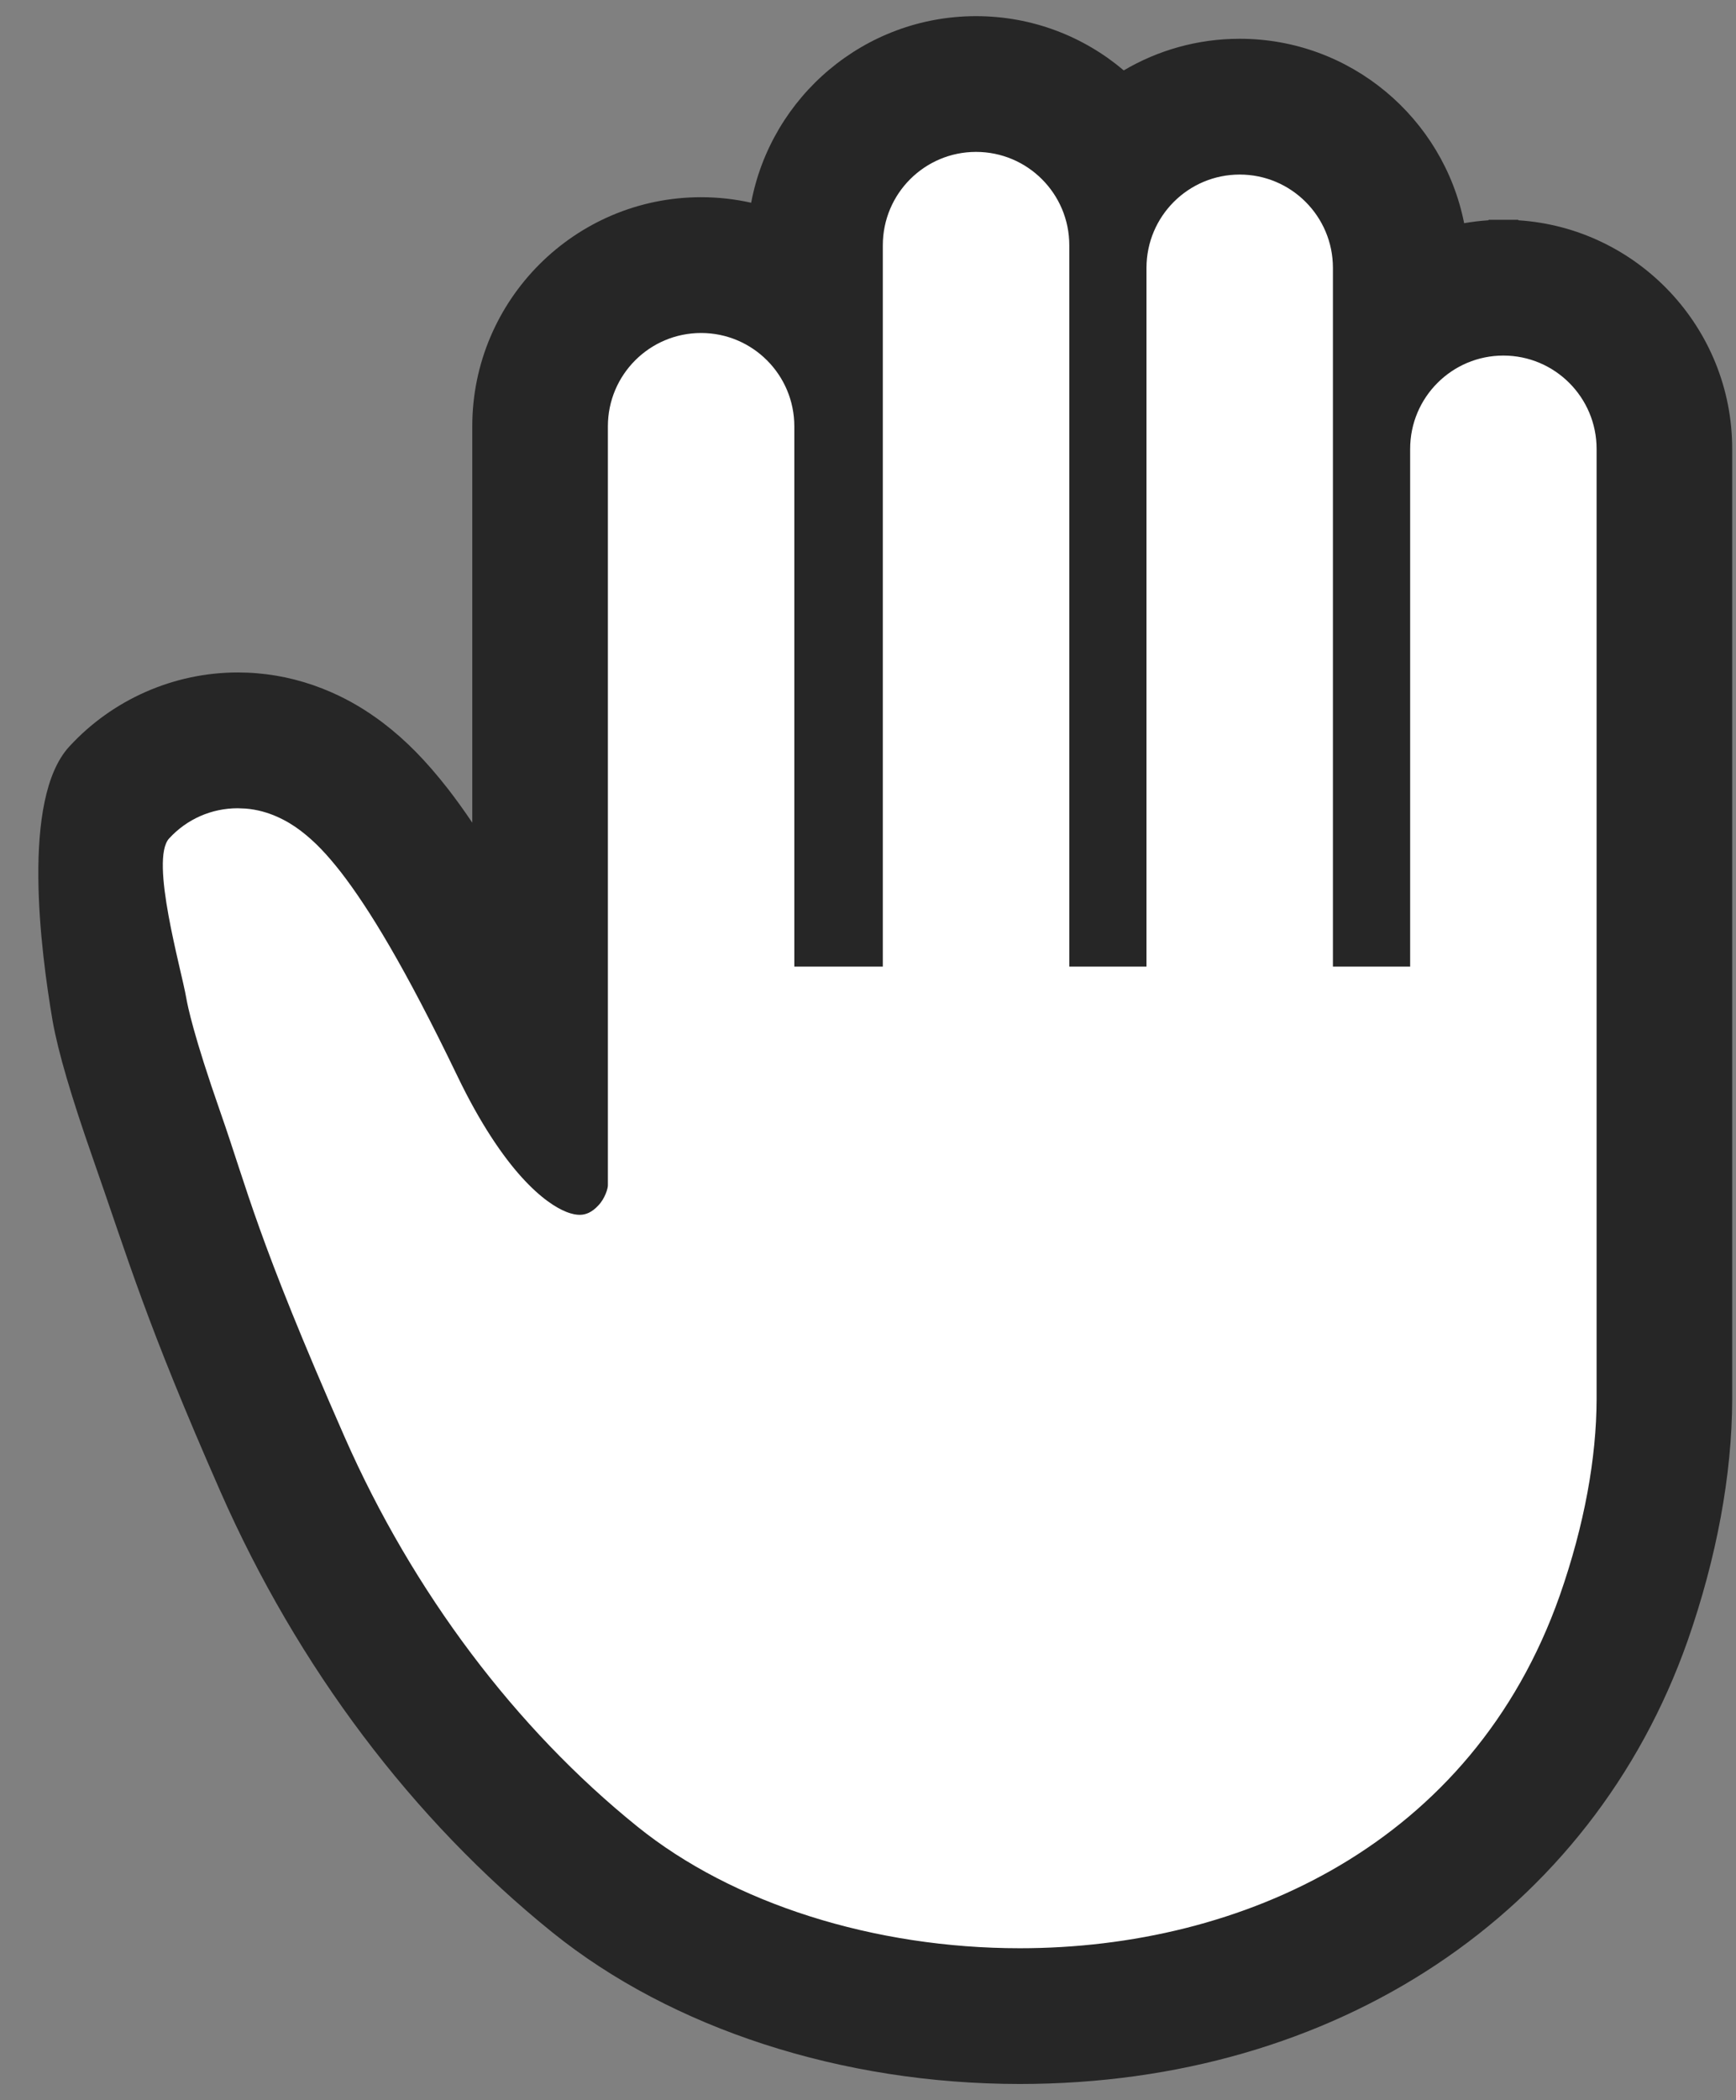
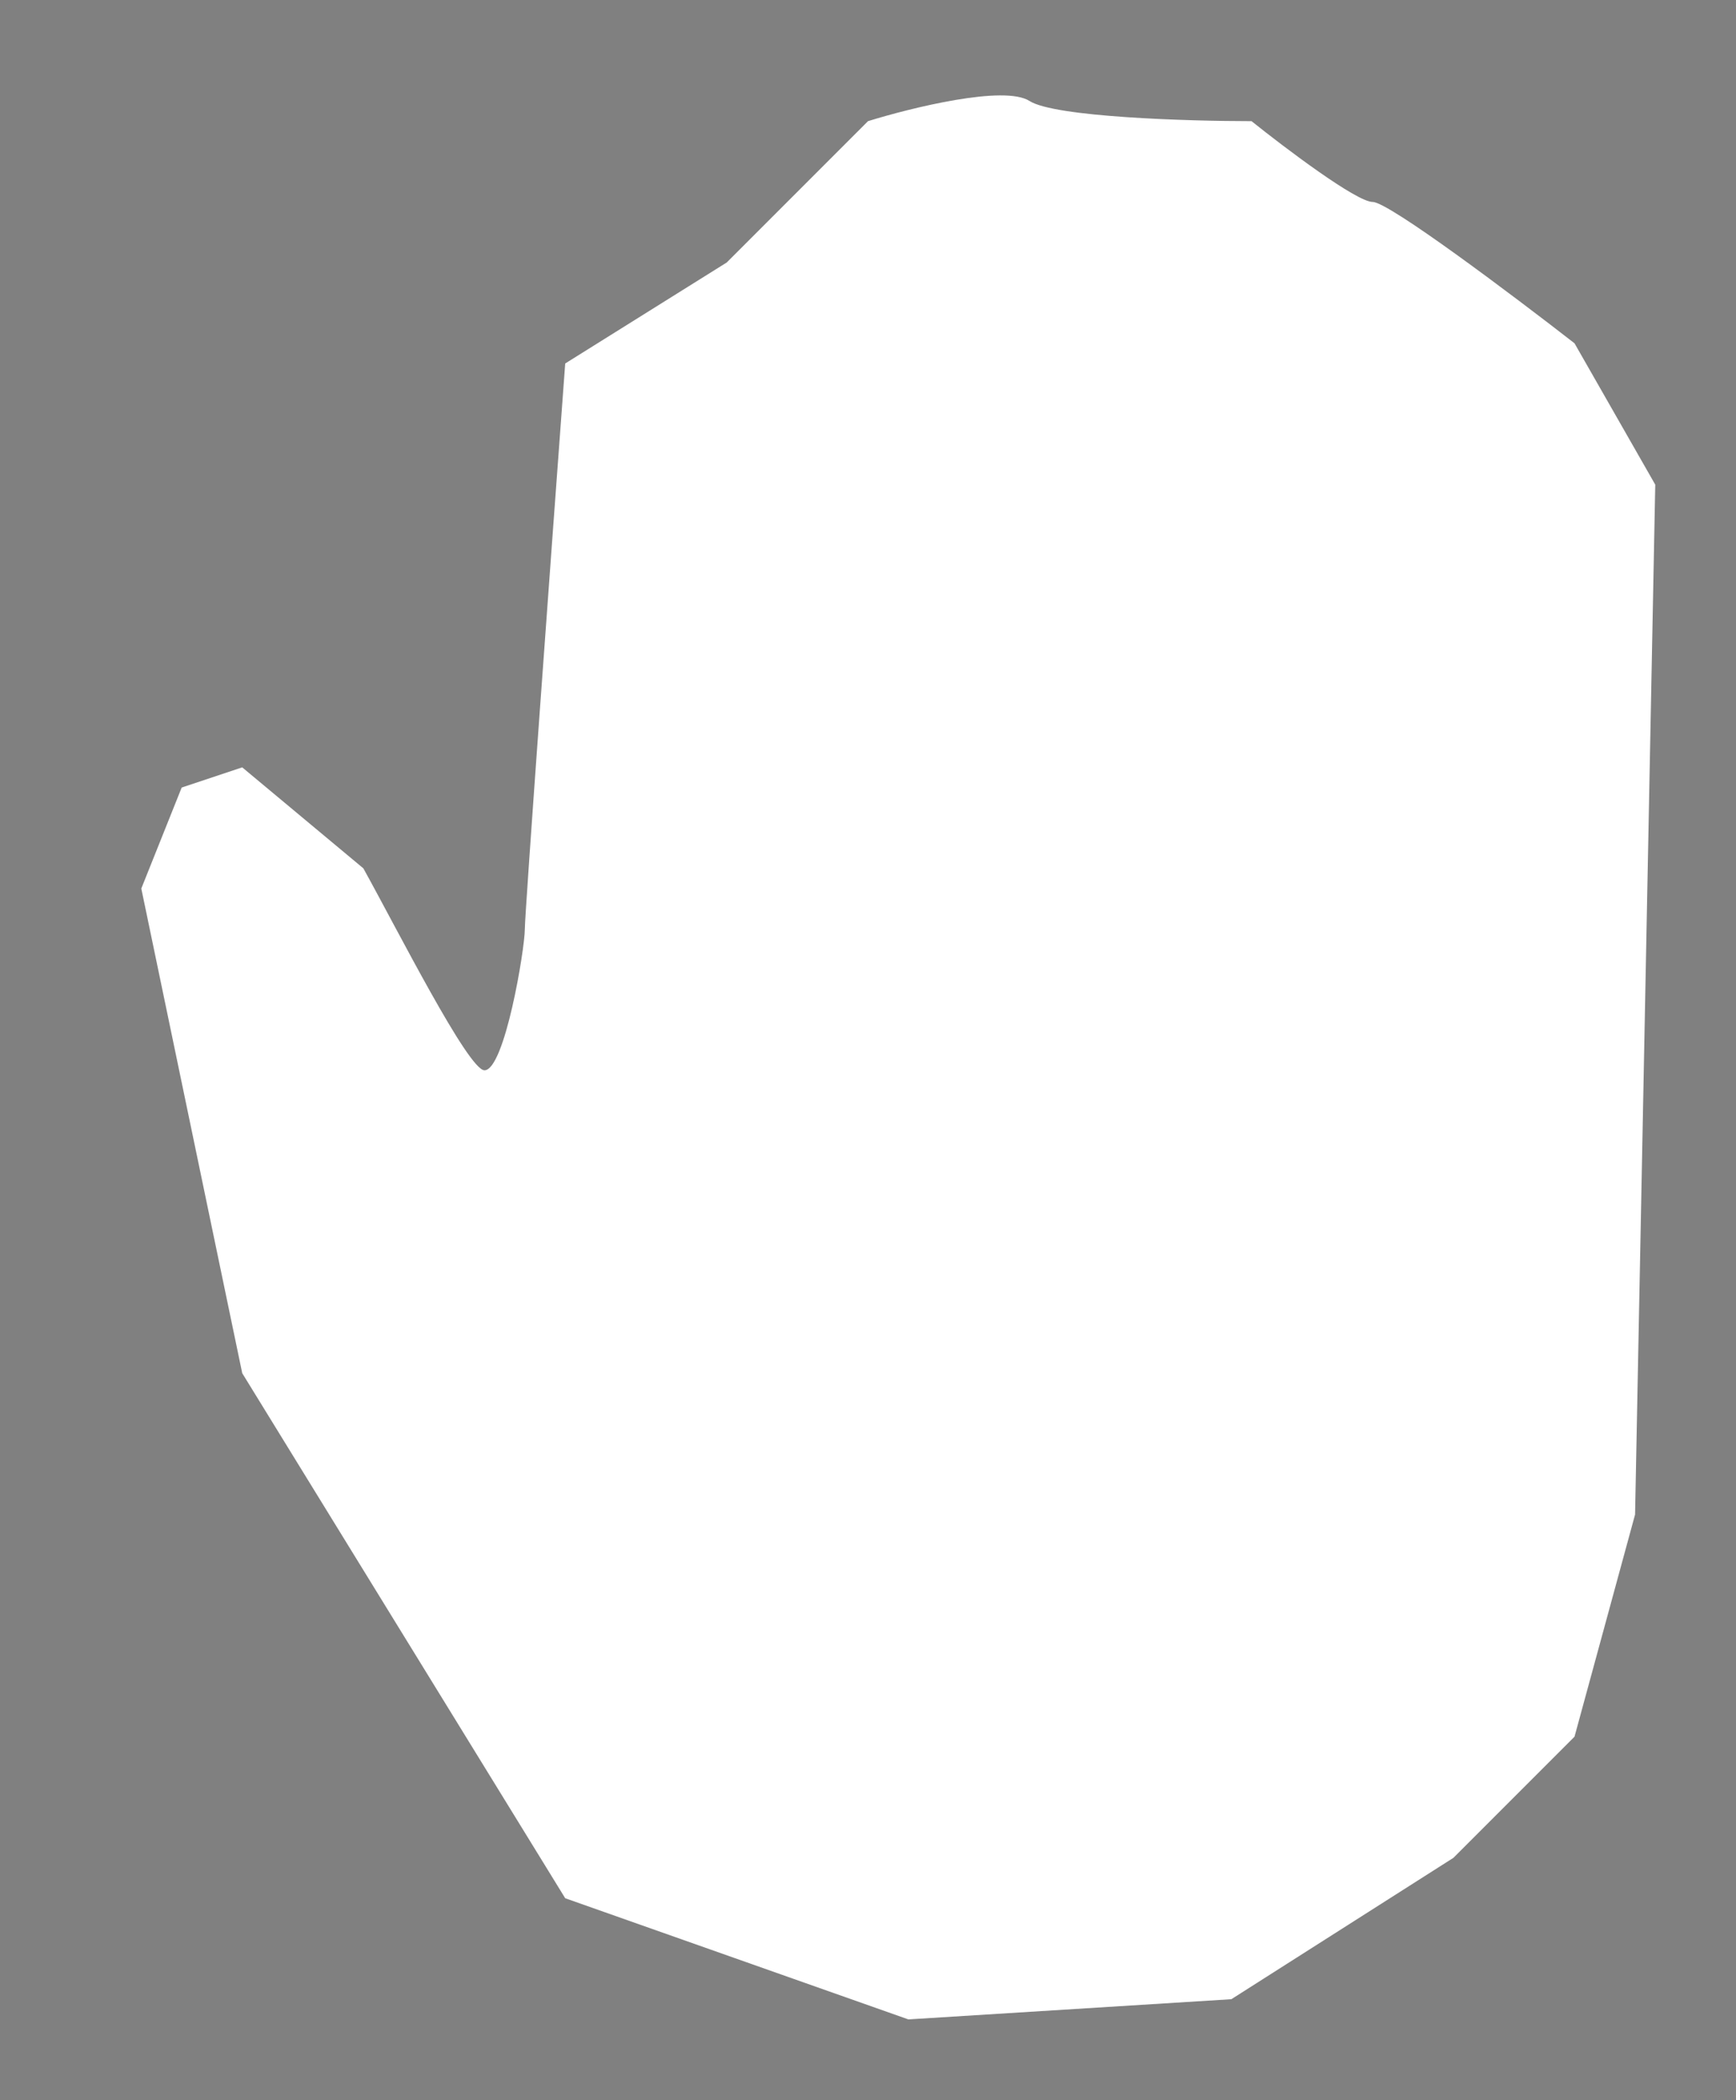
<svg xmlns="http://www.w3.org/2000/svg" width="43" height="52" viewBox="0 0 43 52" fill="none">
  <rect x="0" y="0" width="43" height="52" fill="#808080" stroke="none" />
  <path d="M4.5 19.5L3.5 22L6 34L14 47L22.5 50L30.5 49.5L36 46L39 43L40.5 37.5L41 12L39 8.5C37.5 7.333 34.4 5 34 5C33.6 5 31.833 3.667 31 3C29.427 3 26.125 2.9 25.5 2.5C24.875 2.1 22.573 2.667 21.5 3L18 6.5L14 9C13.667 13.5 13 22.6 13 23C13 23.5 12.5 26.5 12 26.5C11.6 26.5 9.833 23 9 21.5L6 19L4.5 19.5Z" fill="white" />
-   <path fill-rule="evenodd" clip-rule="evenodd" d="M37.607 5.454V5.442H37.238H36.87V5.454C36.666 5.467 36.464 5.492 36.266 5.526C35.751 2.926 33.454 0.96 30.707 0.96C29.66 0.96 28.678 1.246 27.835 1.743C26.847 0.905 25.57 0.4 24.176 0.4C21.411 0.4 19.101 2.393 18.606 5.02C18.207 4.93 17.792 4.883 17.366 4.883C14.241 4.883 11.698 7.428 11.698 10.556V20.369C11.496 20.068 11.297 19.793 11.101 19.539C10.548 18.832 10.054 18.33 9.485 17.896C9.072 17.584 8.658 17.339 8.213 17.143C7.616 16.88 6.992 16.721 6.358 16.669C6.204 16.656 6.045 16.65 5.888 16.65C4.306 16.65 2.785 17.32 1.714 18.487C0.521 19.789 1.006 23.535 1.303 25.277C1.44 26.047 1.763 27.144 2.293 28.66C3.2 31.249 3.602 32.705 5.461 36.934C7.377 41.281 10.218 45.053 13.68 47.844C16.639 50.231 20.859 51.599 25.261 51.599C33.078 51.599 39.416 47.393 41.803 40.622C42.521 38.57 42.901 36.51 42.906 34.659V34.089V33.529V11.115C42.906 8.112 40.561 5.644 37.607 5.454ZM25.261 48.238C21.664 48.238 18.157 47.138 15.788 45.226C12.778 42.8 10.23 39.425 8.536 35.58C6.349 30.606 6.137 29.475 5.463 27.55C4.789 25.623 4.649 24.909 4.614 24.711C4.493 24.004 3.704 21.288 4.189 20.76C4.63 20.279 5.243 20.012 5.888 20.012L6.083 20.02C6.372 20.043 6.636 20.121 6.859 20.22C7.085 20.32 7.275 20.438 7.45 20.571C7.798 20.836 8.096 21.15 8.445 21.596C9.132 22.486 10.021 23.929 11.329 26.642C11.892 27.813 12.448 28.625 12.923 29.149C13.399 29.675 13.781 29.907 14.02 30.003C14.181 30.067 14.282 30.078 14.358 30.079C14.444 30.078 14.504 30.063 14.581 30.03C14.654 29.995 14.74 29.935 14.818 29.849C14.982 29.682 15.067 29.414 15.057 29.327V26.245V10.556C15.057 9.28 16.091 8.245 17.366 8.245C18.641 8.245 19.675 9.28 19.675 10.556V23.933H21.867V6.073C21.867 4.796 22.901 3.761 24.176 3.761C25.452 3.761 26.486 4.796 26.486 6.073V23.933H28.398V6.633C28.398 5.357 29.432 4.322 30.707 4.322C31.982 4.322 33.016 5.357 33.016 6.633V23.933H34.929V11.115C34.929 9.84 35.963 8.804 37.238 8.804C38.513 8.804 39.547 9.84 39.547 11.115V33.529C39.547 33.529 39.547 33.682 39.547 34.089C39.547 34.239 39.547 34.423 39.547 34.649C39.543 36.084 39.251 37.744 38.635 39.504C36.462 45.67 30.757 48.238 25.261 48.238Z" fill="#262626" />
</svg>